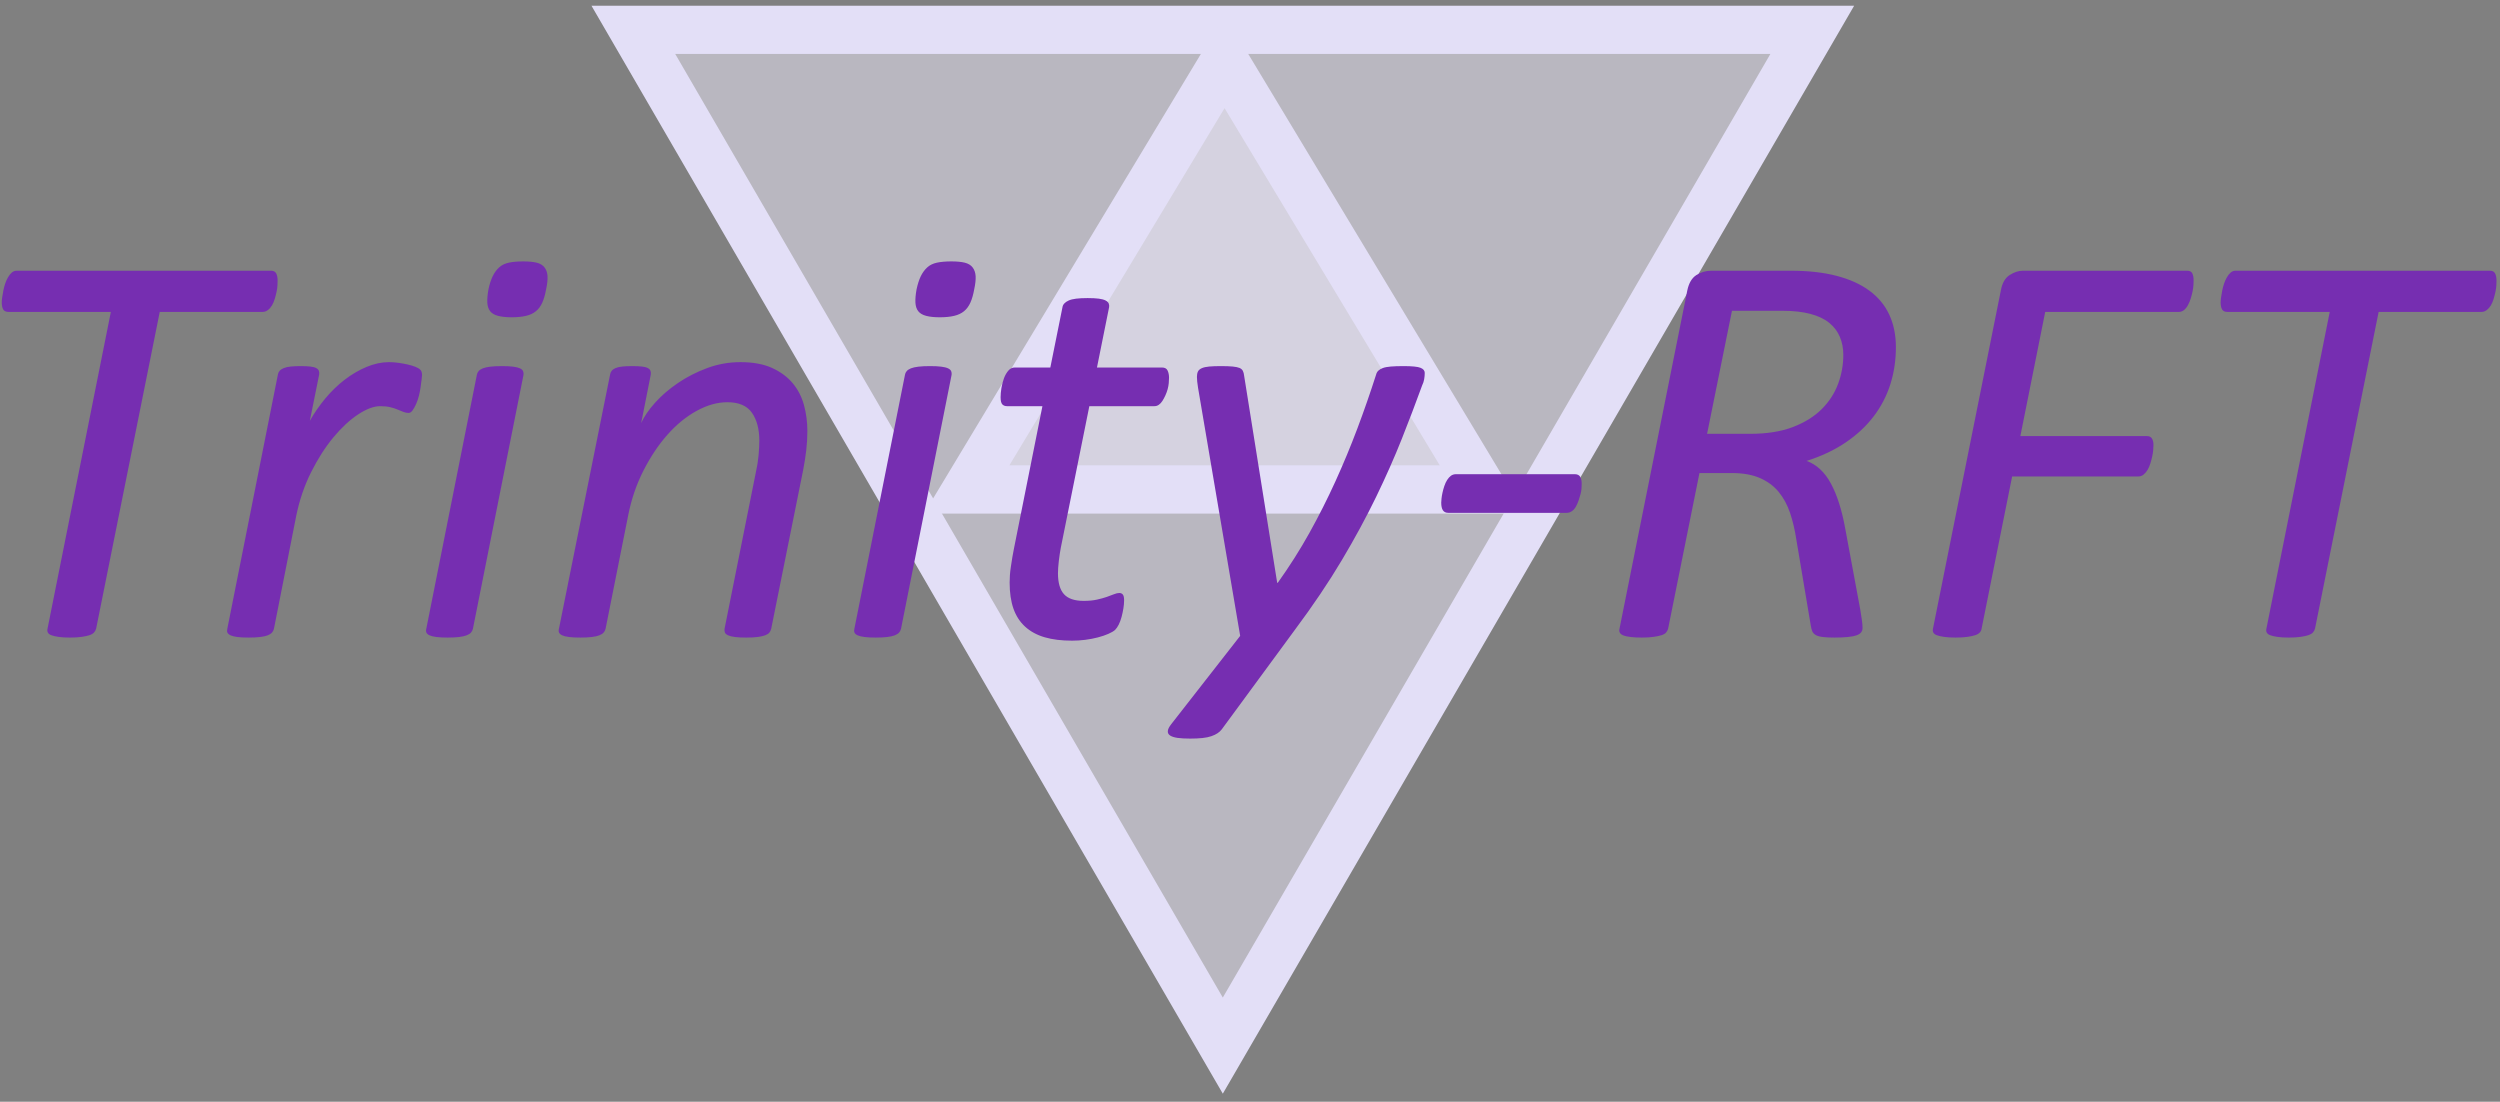
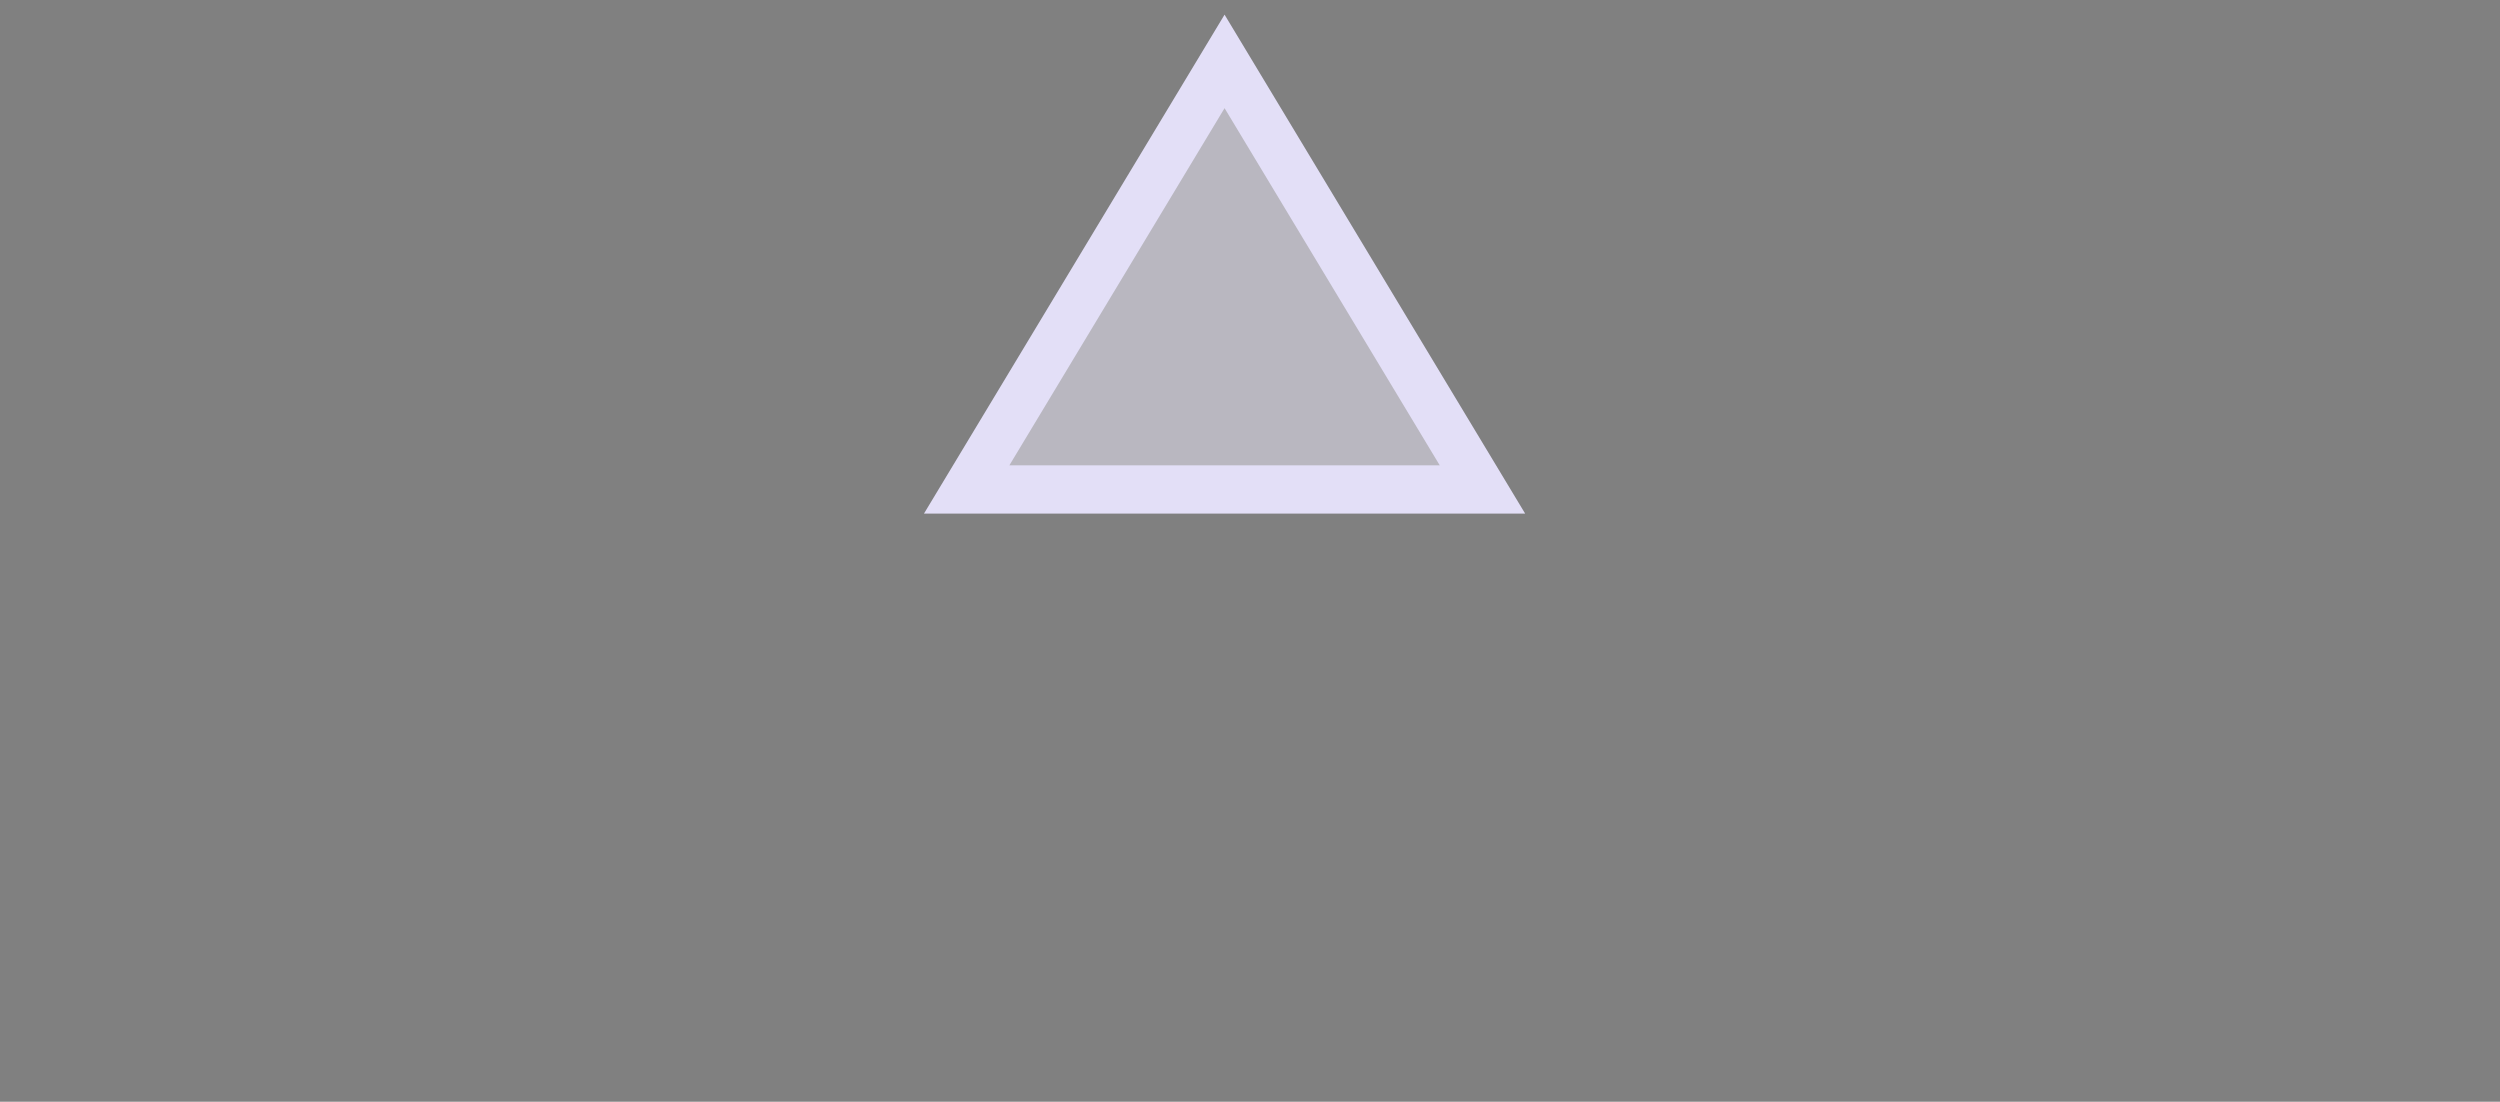
<svg xmlns="http://www.w3.org/2000/svg" width="1425" height="628" xml:space="preserve" overflow="hidden">
  <rect width="100%" height="100%" fill="#808080" stroke="none" />
  <g transform="translate(-820 -2997)">
    <g>
-       <path d="M1853 3014 1517 3593 1181 3014Z" stroke="#E3DFF7" stroke-width="27.5" stroke-linecap="butt" stroke-linejoin="miter" stroke-miterlimit="8" stroke-opacity="1" fill="#F1EEFF" fill-rule="evenodd" fill-opacity="0.502" />
      <path d="M1371 3276 1518 3032 1665 3276Z" stroke="#E3DFF7" stroke-width="27.5" stroke-linecap="butt" stroke-linejoin="miter" stroke-miterlimit="8" stroke-opacity="1" fill="#F1EEFF" fill-rule="evenodd" fill-opacity="0.502" />
-       <path d="M1650.03 3267.28 1717.54 3267.28C1719.04 3267.28 1720.09 3267.76 1720.68 3268.73 1721.27 3269.7 1721.56 3270.98 1721.56 3272.59 1721.56 3273.23 1721.54 3274.09 1721.48 3275.16 1721.43 3276.24 1721.24 3277.39 1720.92 3278.62 1720.6 3279.86 1720.22 3281.09 1719.79 3282.32 1719.36 3283.55 1718.85 3284.71 1718.26 3285.78 1717.67 3286.85 1716.92 3287.71 1716.01 3288.35 1715.09 3289 1714.1 3289.32 1713.03 3289.32L1645.52 3289.32C1644.13 3289.32 1643.11 3288.84 1642.46 3287.87 1641.82 3286.91 1641.5 3285.46 1641.5 3283.53 1641.5 3282.99 1641.55 3282.21 1641.66 3281.2 1641.76 3280.18 1641.95 3279.05 1642.22 3277.82 1642.49 3276.58 1642.84 3275.32 1643.27 3274.04 1643.7 3272.75 1644.23 3271.6 1644.88 3270.58 1645.52 3269.56 1646.25 3268.76 1647.05 3268.17 1647.86 3267.58 1648.85 3267.28 1650.03 3267.28ZM1515.78 3205.68C1518.68 3205.68 1520.96 3205.76 1522.63 3205.92 1524.29 3206.08 1525.58 3206.35 1526.5 3206.72 1527.41 3207.1 1528.05 3207.66 1528.43 3208.41 1528.8 3209.16 1529.05 3210.07 1529.15 3211.14L1548 3329.21 1548.32 3329.21C1554.98 3319.88 1561 3310.39 1566.37 3300.74 1571.74 3291.09 1576.68 3281.3 1581.19 3271.38 1585.7 3261.46 1589.86 3251.44 1593.68 3241.3 1597.49 3231.17 1601.06 3220.9 1604.39 3210.5 1604.6 3209.64 1605.01 3208.92 1605.6 3208.33 1606.19 3207.74 1607.05 3207.23 1608.17 3206.8 1609.3 3206.37 1610.83 3206.08 1612.77 3205.92 1614.7 3205.76 1617.12 3205.68 1620.02 3205.68 1624.85 3205.68 1628.07 3206 1629.68 3206.64 1631.29 3207.28 1632.1 3208.25 1632.1 3209.54 1632.1 3210.72 1631.99 3211.92 1631.78 3213.16 1631.56 3214.39 1631.19 3215.54 1630.65 3216.61 1627.1 3226.37 1623.24 3236.53 1619.05 3247.1 1614.86 3257.66 1609.97 3268.7 1604.39 3280.23 1598.8 3291.76 1592.28 3303.8 1584.81 3316.34 1577.35 3328.89 1568.46 3342.08 1558.15 3355.91L1516.43 3412.69C1515.78 3413.55 1514.98 3414.3 1514.01 3414.94 1513.04 3415.59 1511.86 3416.15 1510.47 3416.63 1509.07 3417.12 1507.38 3417.46 1505.39 3417.68 1503.4 3417.89 1501.07 3418 1498.38 3418 1495.48 3418 1493.09 3417.87 1491.21 3417.6 1489.33 3417.33 1487.91 3416.87 1486.94 3416.23 1485.98 3415.59 1485.55 3414.73 1485.66 3413.66 1485.76 3412.58 1486.41 3411.3 1487.59 3409.8L1526.9 3359.45 1502.89 3218.06C1502.68 3216.77 1502.52 3215.6 1502.41 3214.52 1502.3 3213.45 1502.25 3212.54 1502.25 3211.79 1502.25 3210.61 1502.44 3209.62 1502.81 3208.81 1503.19 3208.01 1503.91 3207.36 1504.99 3206.88 1506.06 3206.4 1507.49 3206.08 1509.26 3205.92 1511.03 3205.76 1513.2 3205.68 1515.78 3205.68ZM1350.17 3205.68C1352.75 3205.68 1354.87 3205.78 1356.53 3206 1358.2 3206.21 1359.49 3206.53 1360.4 3206.96 1361.31 3207.39 1361.9 3207.93 1362.17 3208.57 1362.44 3209.21 1362.52 3209.91 1362.41 3210.66L1333.58 3355.43C1333.36 3356.29 1332.98 3357.01 1332.45 3357.6 1331.91 3358.19 1331.1 3358.7 1330.03 3359.13 1328.96 3359.56 1327.53 3359.88 1325.76 3360.09 1323.99 3360.31 1321.81 3360.42 1319.24 3360.42 1316.55 3360.42 1314.38 3360.31 1312.71 3360.09 1311.05 3359.88 1309.76 3359.56 1308.85 3359.13 1307.93 3358.7 1307.34 3358.19 1307.07 3357.6 1306.81 3357.01 1306.78 3356.29 1306.99 3355.43L1335.83 3210.66C1335.94 3209.91 1336.26 3209.21 1336.8 3208.57 1337.33 3207.93 1338.14 3207.39 1339.21 3206.96 1340.29 3206.53 1341.71 3206.21 1343.48 3206 1345.26 3205.78 1347.48 3205.68 1350.17 3205.68ZM1106.15 3205.68C1108.73 3205.68 1110.85 3205.78 1112.52 3206 1114.18 3206.21 1115.47 3206.53 1116.38 3206.96 1117.29 3207.39 1117.89 3207.93 1118.15 3208.57 1118.42 3209.21 1118.5 3209.91 1118.4 3210.66L1089.56 3355.43C1089.34 3356.29 1088.97 3357.01 1088.43 3357.6 1087.89 3358.19 1087.09 3358.7 1086.01 3359.13 1084.94 3359.56 1083.52 3359.88 1081.74 3360.09 1079.97 3360.31 1077.8 3360.42 1075.22 3360.42 1072.53 3360.42 1070.36 3360.31 1068.7 3360.09 1067.03 3359.88 1065.74 3359.56 1064.83 3359.13 1063.92 3358.7 1063.33 3358.19 1063.06 3357.6 1062.79 3357.01 1062.76 3356.29 1062.98 3355.43L1091.81 3210.66C1091.92 3209.91 1092.24 3209.21 1092.78 3208.57 1093.32 3207.93 1094.12 3207.39 1095.2 3206.96 1096.27 3206.53 1097.69 3206.21 1099.47 3206 1101.24 3205.78 1103.47 3205.68 1106.15 3205.68ZM1242.02 3203.42C1249.21 3203.42 1255.23 3204.52 1260.06 3206.72 1264.89 3208.92 1268.81 3211.82 1271.82 3215.41 1274.83 3219 1276.97 3223.16 1278.26 3227.87 1279.55 3232.59 1280.2 3237.52 1280.2 3242.67 1280.2 3246.43 1279.98 3250.12 1279.55 3253.77 1279.12 3257.42 1278.53 3261.17 1277.78 3265.03L1259.58 3355.43C1259.36 3356.29 1259.01 3357.01 1258.53 3357.6 1258.04 3358.19 1257.24 3358.7 1256.11 3359.13 1254.98 3359.56 1253.56 3359.88 1251.84 3360.09 1250.12 3360.31 1247.92 3360.42 1245.24 3360.42 1242.66 3360.42 1240.54 3360.31 1238.87 3360.09 1237.21 3359.88 1235.92 3359.56 1235.01 3359.13 1234.09 3358.7 1233.5 3358.19 1233.23 3357.6 1232.97 3357.01 1232.89 3356.29 1232.99 3355.43L1250.88 3266C1251.63 3262.67 1252.14 3259.45 1252.41 3256.34 1252.67 3253.23 1252.81 3250.5 1252.81 3248.14 1252.81 3241.6 1251.41 3236.32 1248.62 3232.3 1245.83 3228.28 1241.16 3226.27 1234.6 3226.27 1228.91 3226.27 1223.09 3227.9 1217.12 3231.17 1211.16 3234.44 1205.63 3238.95 1200.53 3244.68 1195.43 3250.42 1190.86 3257.23 1186.84 3265.11 1182.81 3272.99 1179.88 3281.54 1178.06 3290.77L1165.17 3355.43C1164.95 3356.29 1164.58 3357.01 1164.04 3357.6 1163.5 3358.19 1162.7 3358.7 1161.62 3359.13 1160.55 3359.56 1159.13 3359.88 1157.36 3360.09 1155.58 3360.31 1153.41 3360.42 1150.83 3360.42 1148.15 3360.42 1145.97 3360.31 1144.31 3360.09 1142.64 3359.88 1141.35 3359.56 1140.44 3359.13 1139.53 3358.7 1138.94 3358.19 1138.67 3357.6 1138.4 3357.01 1138.37 3356.29 1138.59 3355.43L1167.75 3210.5C1167.85 3209.75 1168.15 3209.05 1168.63 3208.41 1169.12 3207.77 1169.87 3207.23 1170.89 3206.8 1171.91 3206.37 1173.2 3206.08 1174.75 3205.92 1176.31 3205.76 1178.16 3205.68 1180.31 3205.68 1182.57 3205.68 1184.42 3205.76 1185.87 3205.92 1187.32 3206.08 1188.45 3206.37 1189.25 3206.8 1190.06 3207.23 1190.57 3207.77 1190.78 3208.41 1191 3209.05 1191.05 3209.75 1190.95 3210.5L1185.47 3238.17C1187.08 3234.52 1189.71 3230.66 1193.36 3226.59 1197.01 3222.51 1201.36 3218.76 1206.41 3215.33 1211.46 3211.9 1217.02 3209.05 1223.09 3206.8 1229.15 3204.55 1235.46 3203.42 1242.02 3203.42ZM1041.71 3203.42C1043.54 3203.42 1045.39 3203.56 1047.27 3203.83 1049.15 3204.09 1050.89 3204.42 1052.5 3204.79 1054.12 3205.17 1055.54 3205.6 1056.77 3206.08 1058.01 3206.56 1058.95 3207.12 1059.59 3207.77 1060.24 3208.41 1060.56 3209.43 1060.56 3210.82 1060.56 3211.25 1060.48 3212.08 1060.32 3213.32 1060.16 3214.55 1059.97 3215.97 1059.75 3217.58 1059.54 3219.19 1059.22 3220.85 1058.79 3222.57 1058.36 3224.28 1057.82 3225.86 1057.18 3227.31 1056.53 3228.76 1055.86 3229.96 1055.16 3230.93 1054.46 3231.89 1053.69 3232.38 1052.83 3232.38 1051.97 3232.38 1051.03 3232.19 1050.01 3231.81 1048.99 3231.44 1047.86 3230.98 1046.62 3230.45 1045.39 3229.91 1043.97 3229.46 1042.36 3229.08 1040.74 3228.7 1038.86 3228.52 1036.72 3228.52 1033.06 3228.52 1028.85 3230.1 1024.07 3233.26 1019.29 3236.43 1014.59 3240.8 1009.97 3246.37 1005.36 3251.95 1001.14 3258.54 997.327 3266.16 993.514 3273.77 990.695 3282.03 988.869 3290.93L976.142 3355.43C975.927 3356.29 975.551 3357.01 975.014 3357.6 974.477 3358.19 973.671 3358.7 972.598 3359.13 971.523 3359.56 970.1 3359.88 968.328 3360.09 966.556 3360.31 964.381 3360.42 961.804 3360.42 959.119 3360.42 956.944 3360.31 955.279 3360.09 953.614 3359.88 952.325 3359.56 951.412 3359.13 950.5 3358.7 949.909 3358.19 949.641 3357.6 949.372 3357.01 949.345 3356.29 949.56 3355.43L978.397 3210.5C978.505 3209.75 978.827 3209.05 979.364 3208.41 979.901 3207.77 980.706 3207.23 981.781 3206.8 982.854 3206.37 984.17 3206.08 985.727 3205.92 987.285 3205.76 989.137 3205.68 991.285 3205.68 993.541 3205.68 995.394 3205.76 996.844 3205.92 998.293 3206.08 999.421 3206.37 1000.23 3206.8 1001.03 3207.23 1001.54 3207.77 1001.76 3208.41 1001.97 3209.05 1002.03 3209.75 1001.92 3210.5L996.602 3236.88C999.072 3232.48 1002 3228.25 1005.38 3224.17 1008.77 3220.1 1012.44 3216.53 1016.42 3213.48 1020.39 3210.42 1024.55 3207.98 1028.9 3206.16 1033.25 3204.34 1037.52 3203.42 1041.71 3203.42ZM1807.22 3174.15 1793.04 3244.28 1817.53 3244.28C1827.09 3244.28 1835.22 3242.99 1841.93 3240.42 1848.65 3237.85 1854.12 3234.44 1858.37 3230.21 1862.61 3225.97 1865.72 3221.17 1867.71 3215.81 1869.7 3210.45 1870.69 3204.93 1870.69 3199.24 1870.69 3195.6 1870.05 3192.22 1868.76 3189.11 1867.47 3186 1865.46 3183.32 1862.72 3181.07 1859.98 3178.81 1856.38 3177.1 1851.92 3175.92 1847.47 3174.74 1842.18 3174.15 1836.05 3174.15ZM1439.96 3166.91C1442.53 3166.91 1444.66 3167.02 1446.32 3167.23 1447.98 3167.45 1449.27 3167.8 1450.19 3168.28 1451.1 3168.76 1451.69 3169.32 1451.96 3169.97 1452.23 3170.61 1452.31 3171.31 1452.2 3172.06L1445.27 3206.48 1482.33 3206.48C1483.94 3206.48 1485.01 3207.07 1485.55 3208.25 1486.09 3209.43 1486.35 3210.77 1486.35 3212.27 1486.35 3213.24 1486.3 3214.28 1486.19 3215.41 1486.09 3216.53 1485.87 3217.69 1485.55 3218.87 1485.23 3220.05 1484.8 3221.22 1484.26 3222.4 1483.72 3223.58 1483.16 3224.63 1482.57 3225.54 1481.98 3226.45 1481.31 3227.18 1480.55 3227.71 1479.8 3228.25 1478.94 3228.52 1477.98 3228.52L1440.92 3228.52 1424.65 3309.26C1424.22 3311.52 1423.85 3314.04 1423.52 3316.82 1423.2 3319.61 1423.04 3321.92 1423.04 3323.74 1423.04 3329.21 1424.2 3333.2 1426.5 3335.72 1428.81 3338.24 1432.55 3339.5 1437.7 3339.5 1440.6 3339.5 1443.12 3339.26 1445.27 3338.78 1447.42 3338.3 1449.27 3337.79 1450.83 3337.25 1452.39 3336.72 1453.76 3336.21 1454.94 3335.72 1456.12 3335.24 1457.14 3335 1458 3335 1458.86 3335 1459.53 3335.3 1460.01 3335.89 1460.5 3336.48 1460.74 3337.57 1460.74 3339.18 1460.74 3340.58 1460.6 3342.1 1460.34 3343.77 1460.07 3345.43 1459.72 3347.06 1459.29 3348.67 1458.86 3350.28 1458.32 3351.73 1457.68 3353.02 1457.03 3354.3 1456.34 3355.32 1455.58 3356.07 1454.72 3356.82 1453.44 3357.57 1451.72 3358.32 1450 3359.07 1448.01 3359.75 1445.76 3360.33 1443.5 3360.92 1441.11 3361.38 1438.59 3361.7 1436.06 3362.02 1433.57 3362.18 1431.1 3362.18 1425.08 3362.18 1419.87 3361.54 1415.47 3360.25 1411.07 3358.97 1407.36 3356.96 1404.35 3354.22 1401.35 3351.49 1399.12 3348.06 1397.67 3343.93 1396.22 3339.8 1395.49 3334.84 1395.49 3329.05 1395.49 3327.76 1395.55 3326.34 1395.65 3324.79 1395.76 3323.23 1395.95 3321.6 1396.22 3319.88 1396.49 3318.16 1396.75 3316.45 1397.02 3314.73 1397.29 3313.02 1397.59 3311.41 1397.91 3309.91L1414.18 3228.52 1394.04 3228.52C1392.86 3228.52 1391.95 3228.17 1391.3 3227.47 1390.66 3226.77 1390.34 3225.41 1390.34 3223.37 1390.34 3221.87 1390.5 3220.13 1390.82 3218.14 1391.14 3216.16 1391.63 3214.31 1392.27 3212.59 1392.91 3210.88 1393.75 3209.43 1394.77 3208.25 1395.79 3207.07 1397 3206.48 1398.39 3206.48L1418.69 3206.48 1425.62 3172.06C1425.73 3171.31 1426.07 3170.61 1426.67 3169.97 1427.26 3169.32 1428.09 3168.76 1429.16 3168.28 1430.24 3167.8 1431.66 3167.45 1433.43 3167.23 1435.2 3167.02 1437.38 3166.91 1439.96 3166.91ZM2094.3 3151.31 2239.29 3151.31C2240.69 3151.31 2241.66 3151.82 2242.19 3152.84 2242.73 3153.86 2243 3155.22 2243 3156.94 2243 3157.58 2242.97 3158.47 2242.92 3159.59 2242.87 3160.72 2242.7 3161.92 2242.44 3163.21 2242.17 3164.5 2241.82 3165.87 2241.39 3167.31 2240.96 3168.76 2240.42 3170.02 2239.78 3171.09 2239.13 3172.17 2238.35 3173.05 2237.44 3173.75 2236.53 3174.44 2235.54 3174.79 2234.46 3174.79L2175.82 3174.79 2139.57 3355.27C2139.36 3356.13 2138.95 3356.88 2138.36 3357.52 2137.77 3358.16 2136.91 3358.67 2135.79 3359.05 2134.66 3359.42 2133.18 3359.75 2131.36 3360.01 2129.53 3360.28 2127.27 3360.42 2124.59 3360.42 2121.9 3360.42 2119.7 3360.28 2117.98 3360.01 2116.27 3359.75 2114.92 3359.42 2113.96 3359.05 2112.99 3358.67 2112.35 3358.16 2112.02 3357.52 2111.7 3356.88 2111.65 3356.13 2111.86 3355.27L2147.95 3174.79 2089.63 3174.79C2088.13 3174.79 2087.11 3174.31 2086.57 3173.34 2086.03 3172.38 2085.76 3171.04 2085.76 3169.32 2085.76 3168.57 2085.84 3167.63 2086.01 3166.51 2086.17 3165.38 2086.38 3164.12 2086.65 3162.73 2086.92 3161.33 2087.27 3159.99 2087.7 3158.71 2088.13 3157.42 2088.66 3156.21 2089.31 3155.09 2089.95 3153.96 2090.68 3153.05 2091.48 3152.35 2092.29 3151.66 2093.23 3151.31 2094.3 3151.31ZM1973.05 3151.31 2066.65 3151.31C2068.15 3151.31 2069.14 3151.82 2069.63 3152.84 2070.11 3153.86 2070.35 3155.17 2070.35 3156.78 2070.35 3157.42 2070.32 3158.28 2070.27 3159.35 2070.22 3160.42 2070.06 3161.63 2069.79 3162.97 2069.52 3164.31 2069.17 3165.68 2068.74 3167.07 2068.31 3168.47 2067.77 3169.75 2067.13 3170.93 2066.49 3172.11 2065.73 3173.05 2064.87 3173.75 2064.01 3174.44 2063.05 3174.79 2061.97 3174.79L1985.77 3174.79 1971.6 3245.57 2043.77 3245.57C2045.06 3245.57 2046 3246.02 2046.59 3246.93 2047.18 3247.85 2047.48 3249.11 2047.48 3250.71 2047.48 3251.57 2047.42 3252.56 2047.31 3253.69 2047.21 3254.82 2047.02 3256 2046.75 3257.23 2046.48 3258.46 2046.13 3259.78 2045.7 3261.17 2045.27 3262.56 2044.74 3263.8 2044.09 3264.87 2043.45 3265.94 2042.7 3266.83 2041.84 3267.52 2040.98 3268.22 2040.01 3268.57 2038.94 3268.57L1966.92 3268.57 1949.52 3355.27C1949.42 3356.13 1949.07 3356.88 1948.48 3357.52 1947.89 3358.16 1947.03 3358.67 1945.9 3359.05 1944.77 3359.42 1943.3 3359.75 1941.47 3360.01 1939.64 3360.28 1937.39 3360.42 1934.7 3360.42 1932.02 3360.42 1929.79 3360.28 1928.02 3360.01 1926.25 3359.75 1924.88 3359.42 1923.91 3359.05 1922.94 3358.67 1922.3 3358.16 1921.98 3357.52 1921.65 3356.88 1921.6 3356.13 1921.81 3355.27L1960.48 3162.57C1961.23 3158.39 1962.9 3155.46 1965.47 3153.8 1968.05 3152.14 1970.58 3151.31 1973.05 3151.31ZM1795.46 3151.31 1840.73 3151.31C1850.61 3151.31 1859.28 3152.27 1866.74 3154.2 1874.21 3156.13 1880.47 3158.95 1885.51 3162.65 1890.56 3166.35 1894.35 3170.91 1896.87 3176.32 1899.39 3181.74 1900.66 3187.93 1900.66 3194.9 1900.66 3202.3 1899.61 3209.32 1897.52 3215.97 1895.42 3222.62 1892.25 3228.73 1888.01 3234.31 1883.77 3239.88 1878.45 3244.84 1872.06 3249.19 1865.67 3253.53 1858.23 3257.04 1849.75 3259.72 1855.44 3261.76 1860.06 3266.05 1863.6 3272.59 1867.15 3279.13 1869.89 3287.76 1871.82 3298.49L1880.36 3344.49C1880.68 3346.53 1880.98 3348.43 1881.24 3350.2 1881.51 3351.97 1881.65 3353.55 1881.65 3354.95 1881.65 3355.91 1881.38 3356.74 1880.84 3357.44 1880.3 3358.14 1879.44 3358.7 1878.26 3359.13 1877.08 3359.56 1875.44 3359.88 1873.35 3360.09 1871.26 3360.31 1868.7 3360.42 1865.7 3360.42 1862.9 3360.42 1860.65 3360.31 1858.93 3360.09 1857.21 3359.88 1855.9 3359.5 1854.98 3358.97 1854.07 3358.43 1853.43 3357.76 1853.05 3356.96 1852.68 3356.15 1852.38 3355.05 1852.16 3353.66L1843.95 3304.76C1843.09 3299.08 1841.88 3293.93 1840.32 3289.32 1838.77 3284.71 1836.59 3280.71 1833.8 3277.34 1831.01 3273.96 1827.44 3271.33 1823.09 3269.45 1818.74 3267.58 1813.45 3266.64 1807.22 3266.64L1788.69 3266.64 1770.81 3355.43C1770.59 3356.18 1770.22 3356.88 1769.68 3357.52 1769.14 3358.16 1768.28 3358.67 1767.1 3359.05 1765.92 3359.42 1764.42 3359.75 1762.59 3360.01 1760.77 3360.28 1758.51 3360.42 1755.83 3360.42 1753.36 3360.42 1751.23 3360.31 1749.46 3360.09 1747.69 3359.88 1746.32 3359.58 1745.35 3359.21 1744.39 3358.83 1743.72 3358.32 1743.34 3357.68 1742.96 3357.04 1742.88 3356.29 1743.1 3355.43L1781.76 3162.57C1782.62 3158.39 1784.34 3155.46 1786.92 3153.8 1789.5 3152.14 1792.34 3151.31 1795.46 3151.31ZM829.538 3151.31 974.531 3151.31C975.927 3151.31 976.894 3151.82 977.43 3152.84 977.968 3153.86 978.236 3155.22 978.236 3156.94 978.236 3157.58 978.209 3158.47 978.156 3159.59 978.102 3160.72 977.941 3161.92 977.672 3163.21 977.404 3164.5 977.055 3165.87 976.625 3167.31 976.195 3168.76 975.659 3170.02 975.014 3171.09 974.37 3172.17 973.591 3173.05 972.678 3173.75 971.765 3174.44 970.772 3174.79 969.698 3174.79L911.056 3174.79 874.808 3355.27C874.594 3356.13 874.191 3356.88 873.6 3357.52 873.009 3358.16 872.15 3358.67 871.022 3359.05 869.895 3359.42 868.418 3359.75 866.592 3360.01 864.766 3360.28 862.511 3360.42 859.826 3360.42 857.14 3360.42 854.939 3360.28 853.22 3360.01 851.502 3359.75 850.16 3359.42 849.193 3359.05 848.226 3358.67 847.582 3358.16 847.26 3357.52 846.937 3356.88 846.884 3356.13 847.099 3355.27L883.186 3174.79 824.866 3174.79C823.363 3174.79 822.343 3174.31 821.806 3173.34 821.268 3172.38 821 3171.04 821 3169.32 821 3168.57 821.08 3167.63 821.242 3166.51 821.403 3165.38 821.618 3164.12 821.886 3162.73 822.155 3161.33 822.503 3159.99 822.933 3158.71 823.363 3157.42 823.9 3156.21 824.544 3155.09 825.189 3153.96 825.914 3153.05 826.719 3152.35 827.525 3151.66 828.464 3151.31 829.538 3151.31ZM1362.25 3146C1365.37 3146 1367.92 3146.24 1369.9 3146.72 1371.89 3147.21 1373.39 3148.12 1374.41 3149.46 1375.43 3150.8 1376 3152.46 1376.11 3154.44 1376.21 3156.43 1375.95 3158.92 1375.3 3161.92 1374.76 3164.93 1374.04 3167.45 1373.13 3169.48 1372.21 3171.52 1371 3173.16 1369.5 3174.39 1368 3175.62 1366.12 3176.51 1363.86 3177.04 1361.61 3177.58 1358.87 3177.85 1355.65 3177.85 1352.53 3177.85 1349.95 3177.58 1347.91 3177.04 1345.87 3176.51 1344.37 3175.62 1343.4 3174.39 1342.44 3173.16 1341.9 3171.52 1341.79 3169.48 1341.68 3167.45 1341.9 3164.93 1342.44 3161.92 1343.08 3158.92 1343.89 3156.43 1344.85 3154.44 1345.82 3152.46 1347.03 3150.8 1348.48 3149.46 1349.93 3148.12 1351.78 3147.21 1354.04 3146.72 1356.29 3146.24 1359.03 3146 1362.25 3146ZM1118.23 3146C1121.35 3146 1123.9 3146.24 1125.89 3146.72 1127.87 3147.21 1129.38 3148.12 1130.4 3149.46 1131.42 3150.8 1131.98 3152.46 1132.09 3154.44 1132.2 3156.43 1131.93 3158.92 1131.28 3161.92 1130.75 3164.93 1130.02 3167.45 1129.11 3169.48 1128.2 3171.52 1126.99 3173.16 1125.48 3174.39 1123.98 3175.62 1122.1 3176.51 1119.85 3177.04 1117.59 3177.58 1114.85 3177.85 1111.63 3177.85 1108.51 3177.85 1105.94 3177.58 1103.9 3177.04 1101.86 3176.51 1100.35 3175.62 1099.39 3174.39 1098.42 3173.16 1097.88 3171.52 1097.77 3169.48 1097.67 3167.45 1097.88 3164.93 1098.42 3161.92 1099.06 3158.92 1099.87 3156.43 1100.84 3154.44 1101.8 3152.46 1103.01 3150.8 1104.46 3149.46 1105.91 3148.12 1107.76 3147.21 1110.02 3146.72 1112.27 3146.24 1115.01 3146 1118.23 3146Z" fill="#762EB1" fill-rule="evenodd" fill-opacity="1" />
    </g>
  </g>
</svg>